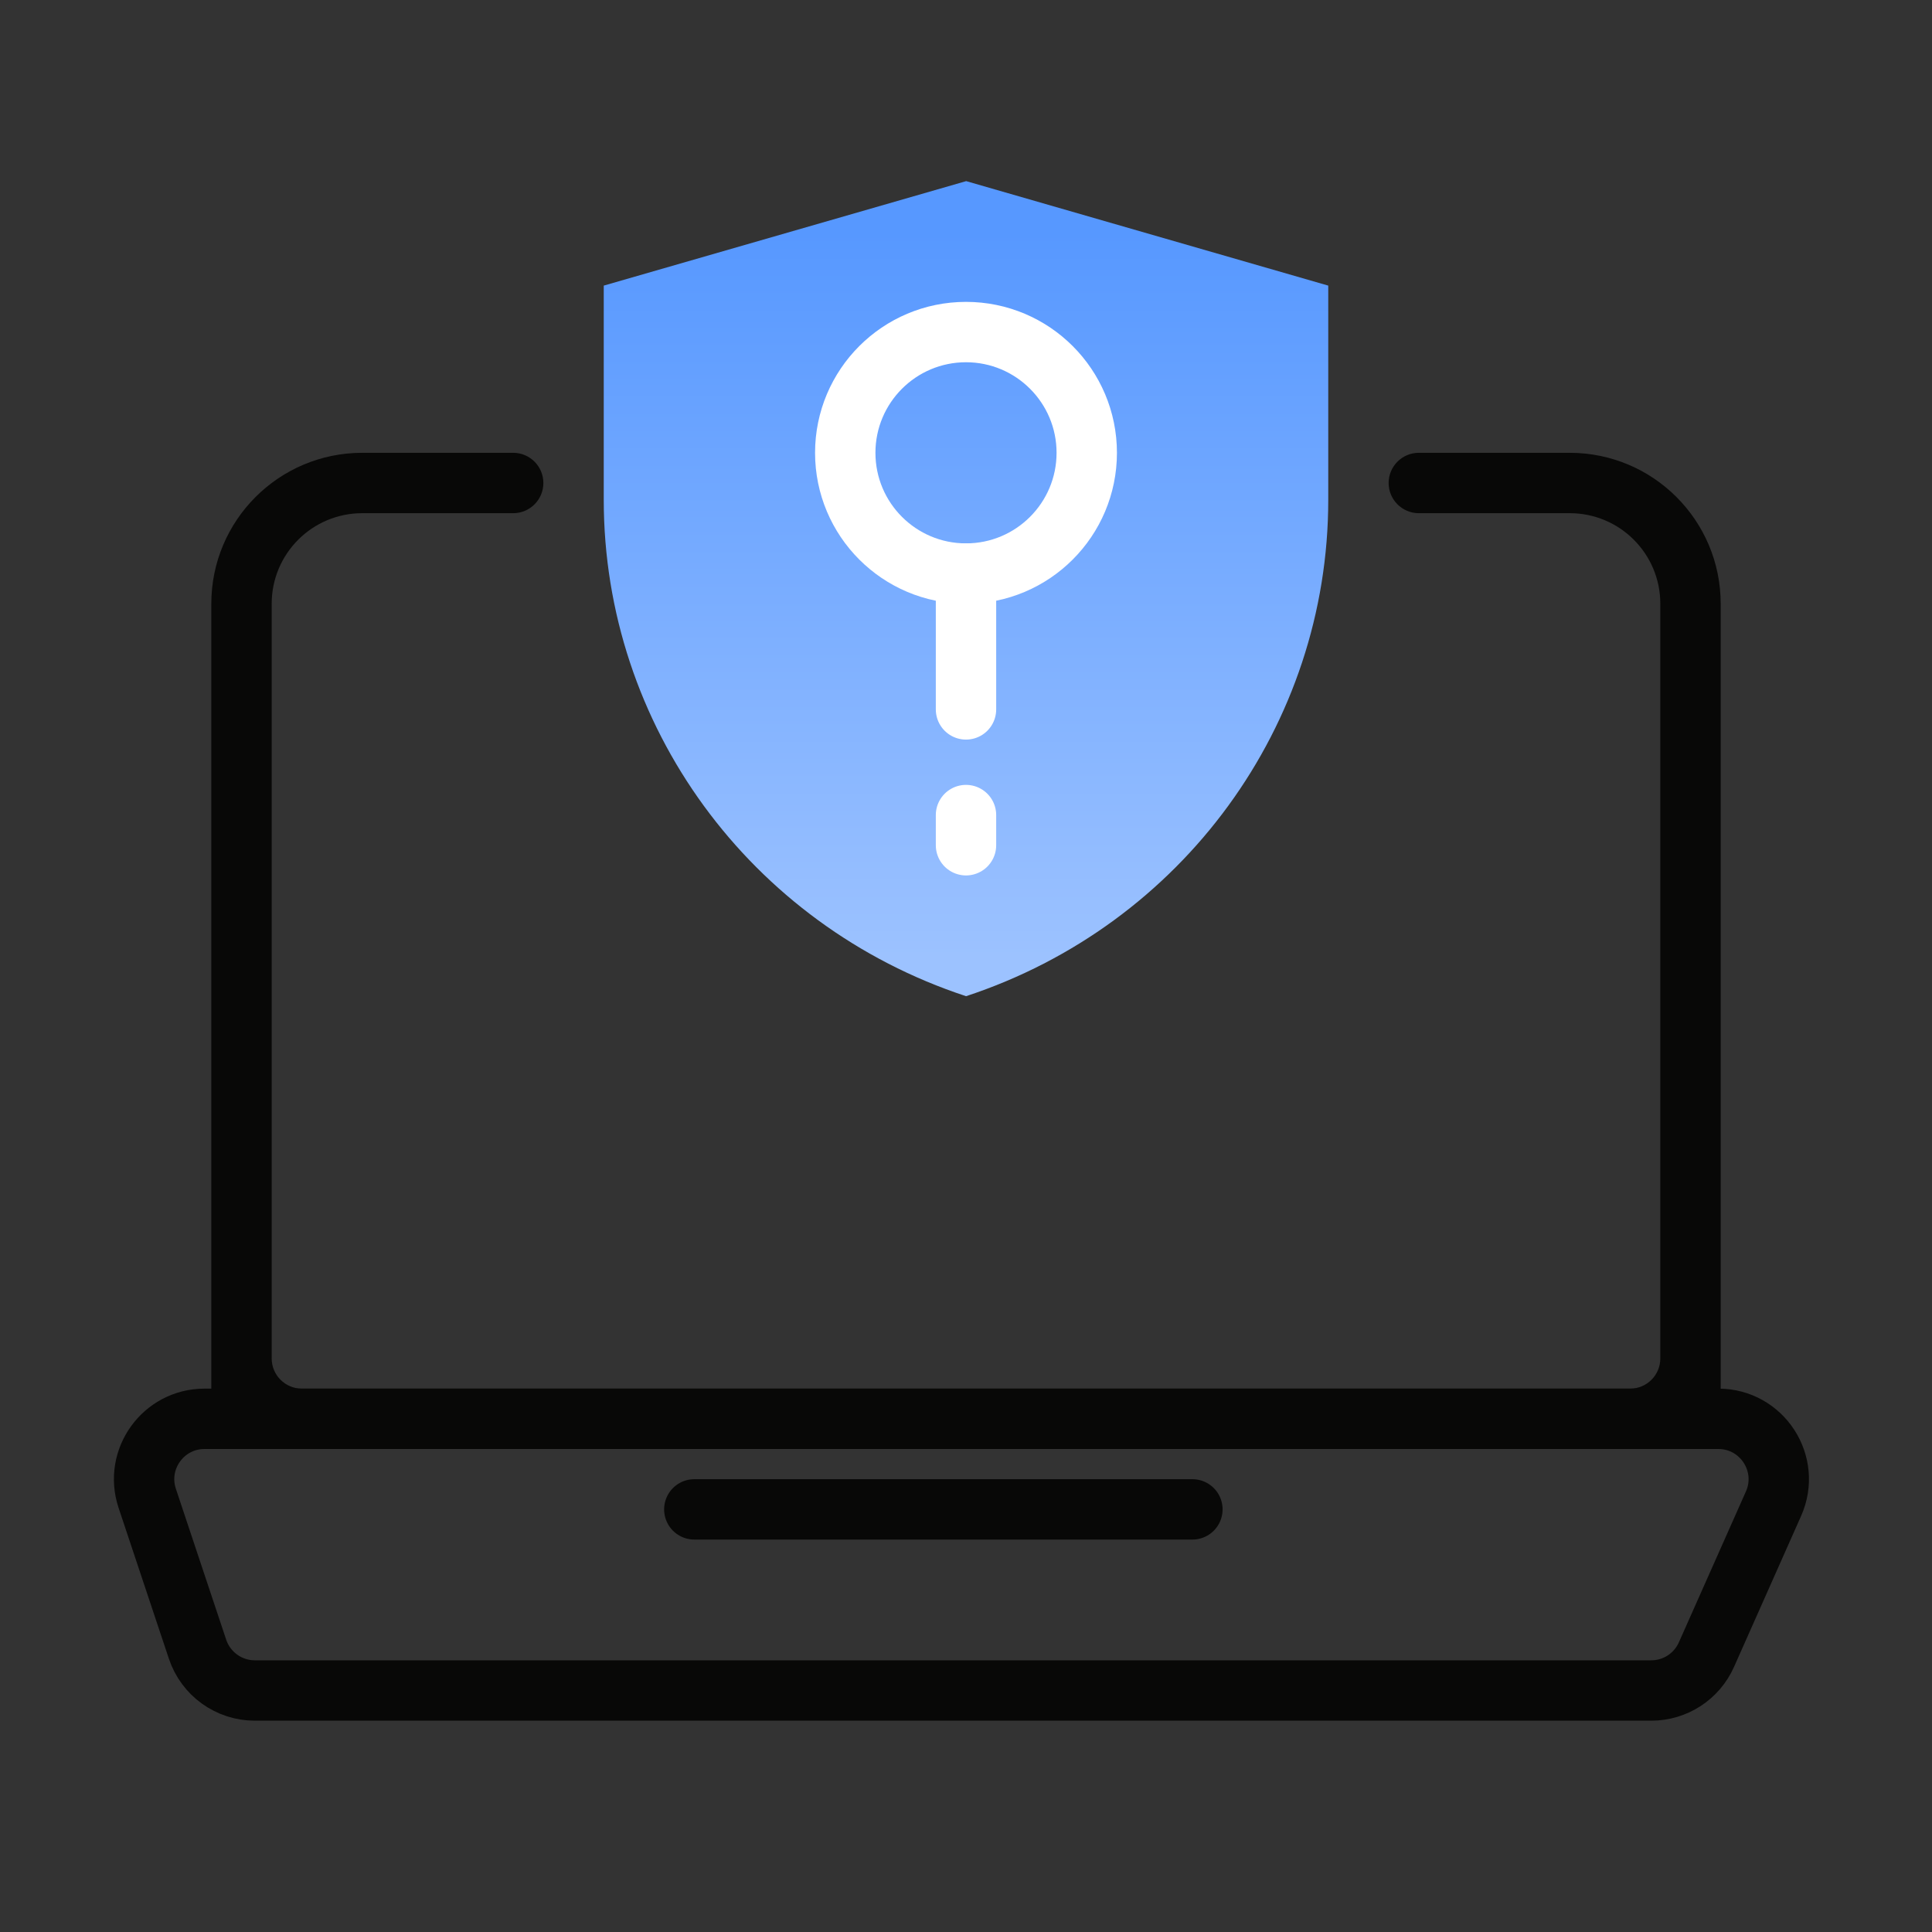
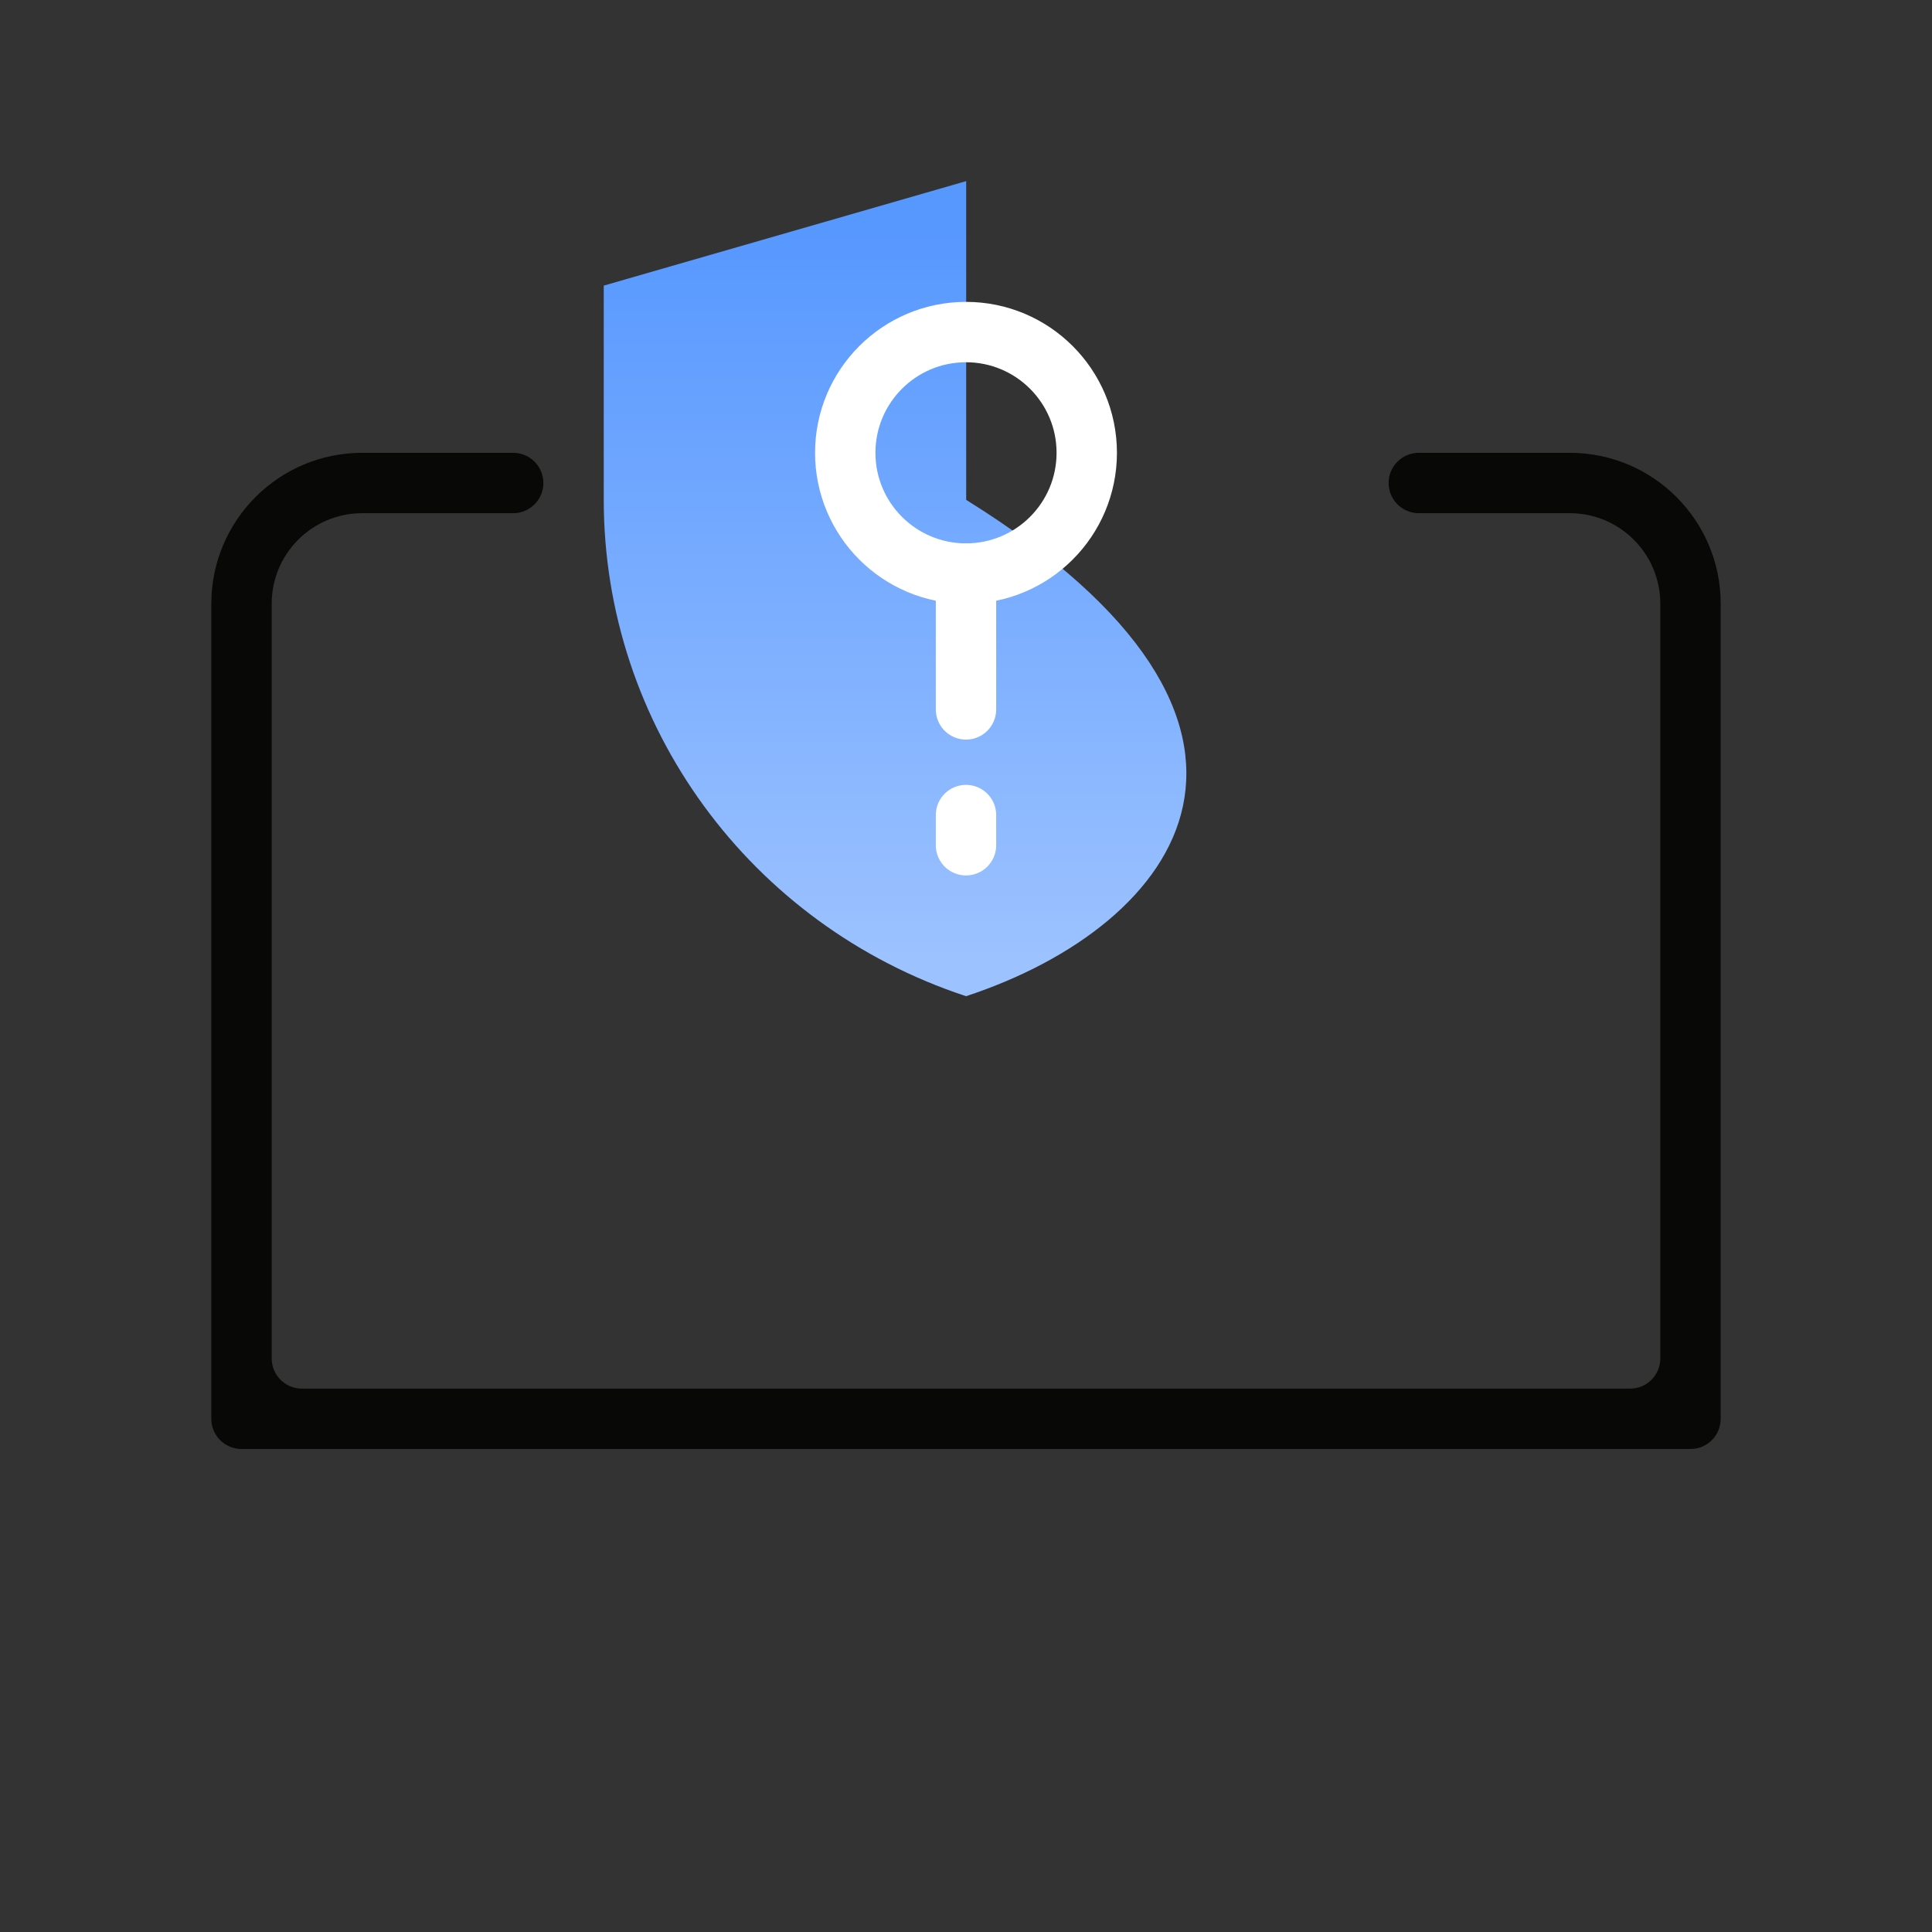
<svg xmlns="http://www.w3.org/2000/svg" width="64" height="64" viewBox="0 0 64 64" fill="none">
  <rect x="0" y="0" width="64" height="64" fill="#333333" stroke="none" />
-   <path d="M4.877 49.633C4.446 48.337 5.41 47 6.775 47H56.922C58.37 47 59.338 48.49 58.75 49.812L56.528 54.812C56.207 55.535 55.491 56 54.7 56H8.442C7.581 56 6.816 55.449 6.544 54.633L4.877 49.633Z" stroke="#080807" stroke-width="2" />
  <path d="M52 15C54.761 15 57 17.239 57 20V47C57 47.552 56.552 48 56 48H8C7.448 48 7 47.552 7 47V20C7 17.239 9.239 15 12 15H17C17.552 15 18 15.448 18 16C18 16.552 17.552 17 17 17H12C10.343 17 9 18.343 9 20V45C9 45.552 9.448 46 10 46H54C54.552 46 55 45.552 55 45V20C55 18.343 53.657 17 52 17H47C46.448 17 46 16.552 46 16C46 15.448 46.448 15 47 15H52Z" fill="#080807" />
-   <path d="M20 9.461L32.006 6L44 9.461V16.559C44 24.019 39.167 30.642 32.002 33C24.835 30.642 20 24.017 20 16.555V9.461Z" fill="url(#paint0_linear_3461_1211)" />
+   <path d="M20 9.461L32.006 6V16.559C44 24.019 39.167 30.642 32.002 33C24.835 30.642 20 24.017 20 16.555V9.461Z" fill="url(#paint0_linear_3461_1211)" />
  <path d="M32 19V23.5" stroke="white" stroke-width="2" stroke-linecap="round" stroke-linejoin="round" />
  <path d="M32 27L32 28" stroke="white" stroke-width="2" stroke-linecap="round" stroke-linejoin="round" />
  <circle cx="32" cy="15" r="4" stroke="white" stroke-width="2" />
-   <path d="M23 50H39.5" stroke="#080807" stroke-width="2" stroke-linecap="round" stroke-linejoin="round" />
  <defs>
    <linearGradient id="paint0_linear_3461_1211" x1="31.375" y1="7.707" x2="31.375" y2="31.713" gradientUnits="userSpaceOnUse">
      <stop stop-color="#5798FF" />
      <stop offset="1" stop-color="#9CC2FF" />
    </linearGradient>
  </defs>
</svg>